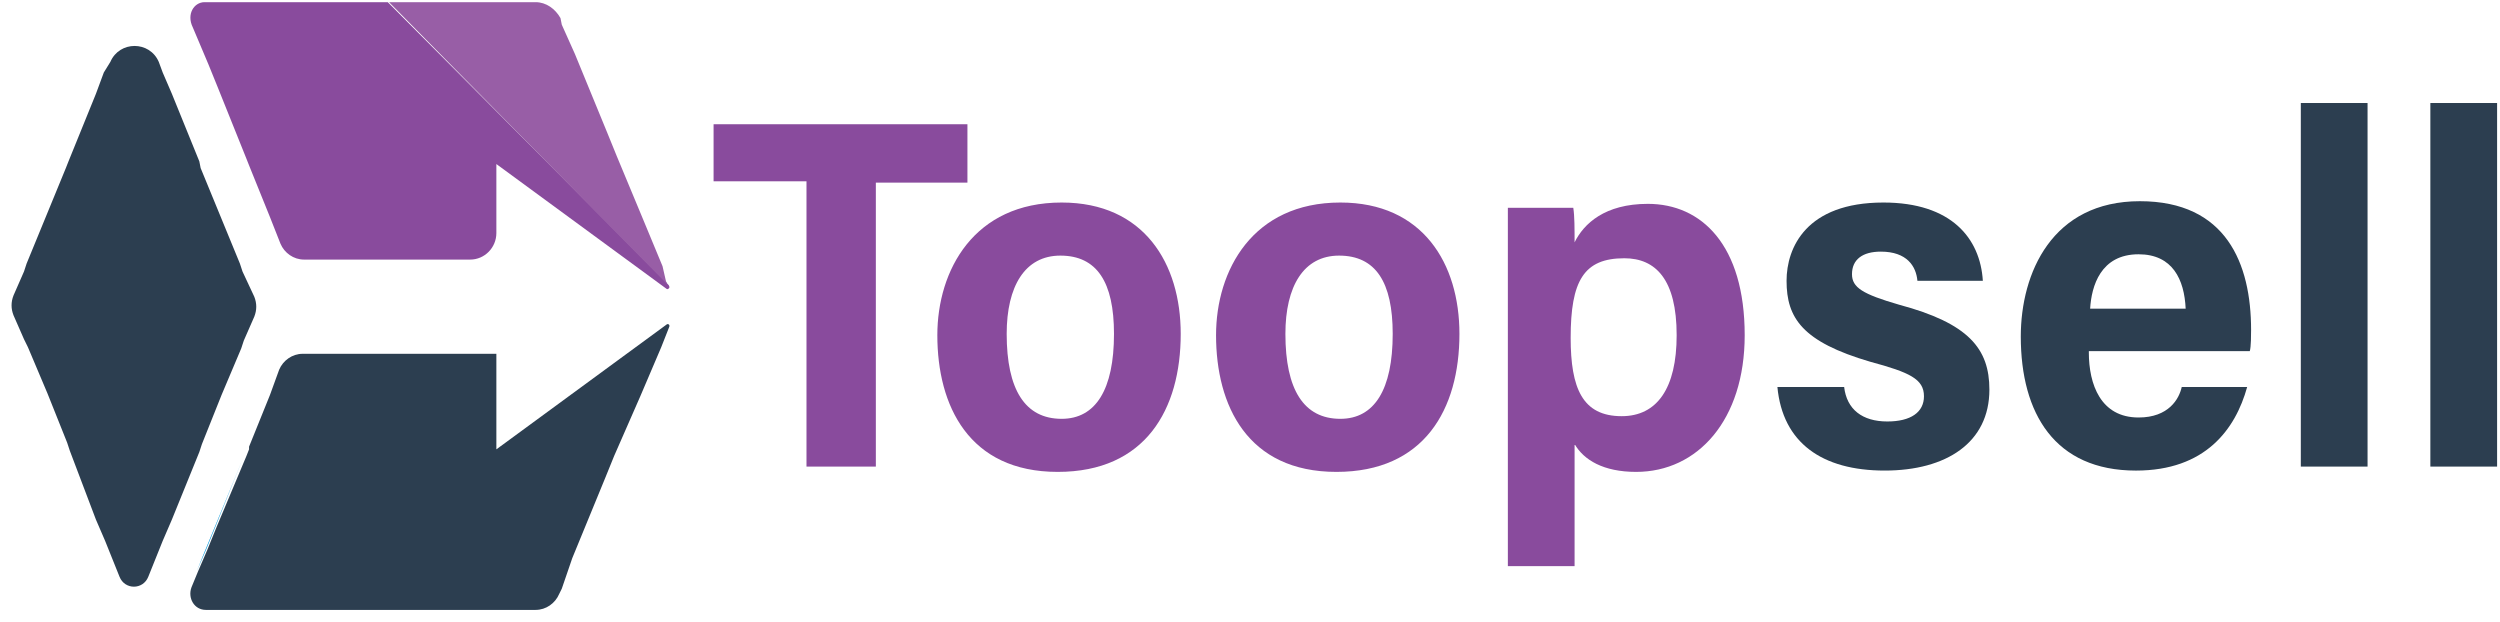
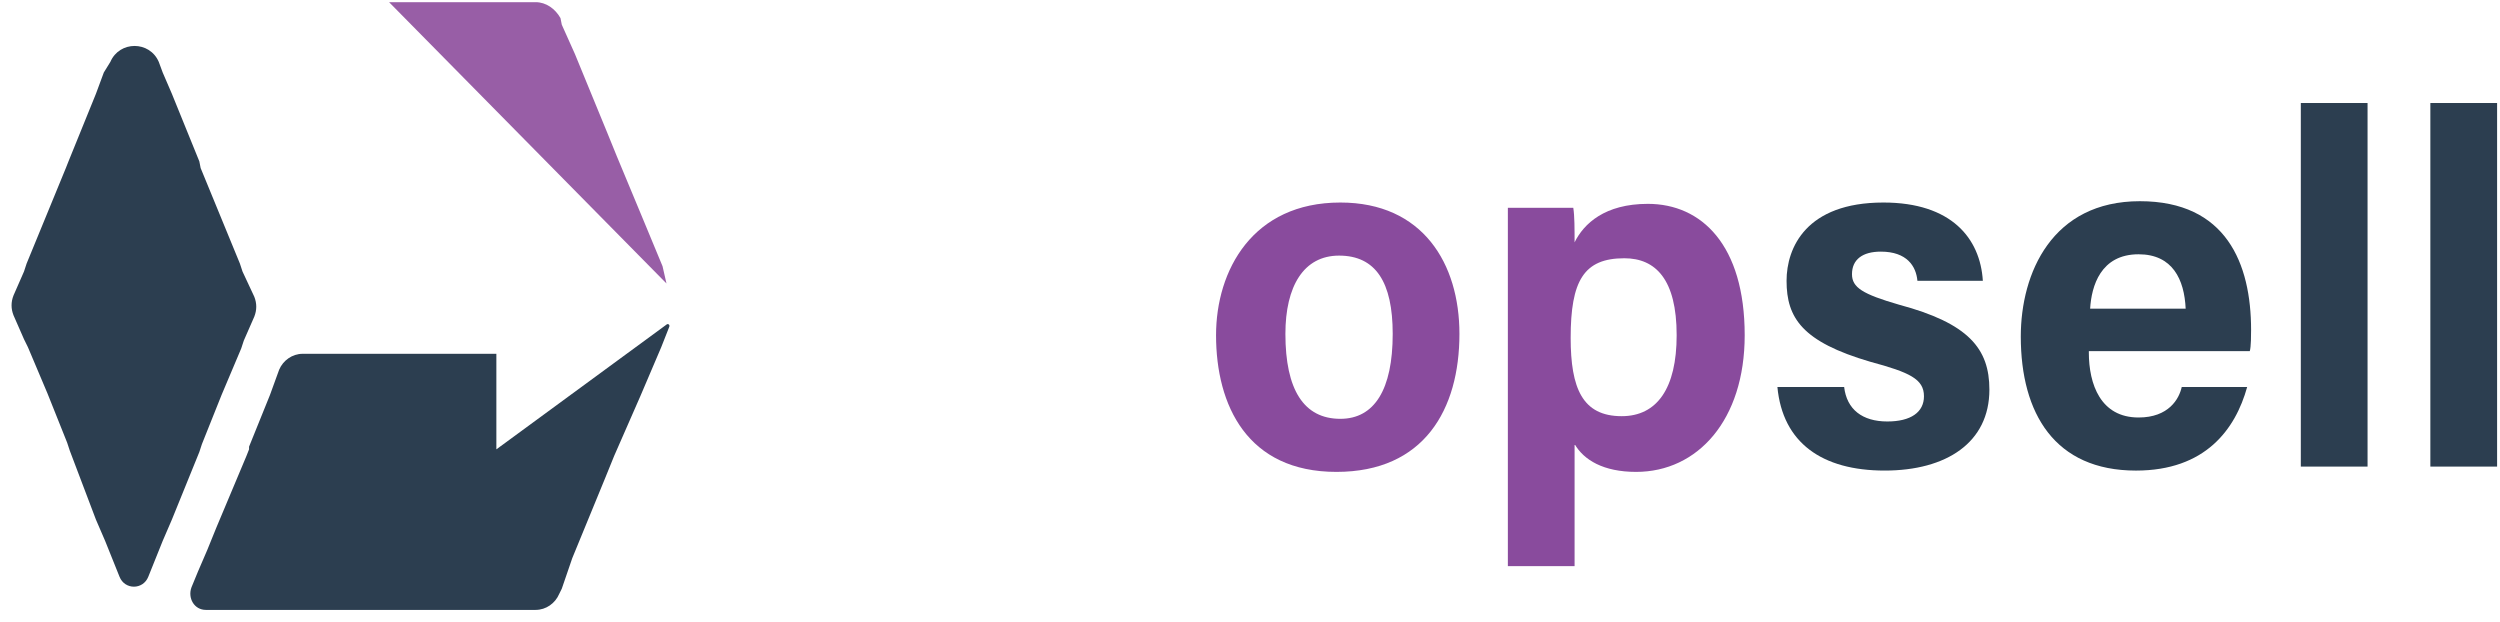
<svg xmlns="http://www.w3.org/2000/svg" width="181" height="45" viewBox="0 0 181 45" fill="none">
-   <path fill-rule="evenodd" clip-rule="evenodd" d="M48.442 20.716C48.537 20.812 48.347 21.004 48.253 20.908L35.937 11.877V16.873C35.937 17.93 35.084 18.794 34.042 18.794H22.011C21.253 18.794 20.59 18.314 20.305 17.642L19.547 15.72L18.032 11.973L17.842 11.493L15.758 6.305L15.095 4.672L13.958 1.982C13.484 1.021 14.053 0.157 14.81 0.157H28.074L48.253 20.427C48.253 20.524 48.442 20.62 48.442 20.716Z" fill="#894B9D" />
-   <path fill-rule="evenodd" clip-rule="evenodd" d="M17.653 33.013L16.99 34.646L14.621 40.41L14.242 41.371L14.905 39.834L15.569 38.2L17.653 33.013Z" fill="#0095DA" />
  <path fill-rule="evenodd" clip-rule="evenodd" d="M17.558 19.659L17.369 19.083L14.526 12.166L14.432 11.685L12.442 6.786L11.779 5.249L11.495 4.48C10.832 2.943 8.653 2.943 7.99 4.48L7.516 5.249L6.947 6.786L4.958 11.685L4.768 12.166L1.926 19.083L1.737 19.659L0.979 21.388C0.79 21.869 0.79 22.349 0.979 22.829L1.737 24.559L2.021 25.135L3.442 28.497L4.863 32.052L5.053 32.629L6.947 37.624L7.611 39.161L8.653 41.755C9.032 42.716 10.358 42.716 10.737 41.755L11.779 39.161L12.442 37.624L14.432 32.724L14.621 32.148L16.042 28.593L17.463 25.231L17.653 24.655L18.411 22.925C18.6 22.445 18.6 21.965 18.411 21.484L17.558 19.659Z" fill="#2C3E50" />
  <path fill-rule="evenodd" clip-rule="evenodd" d="M20.21 26.768C20.495 26.095 21.158 25.615 21.916 25.615H35.937V32.532L48.253 23.502C48.347 23.405 48.537 23.502 48.442 23.694L47.874 25.135L46.358 28.689L44.463 33.013L43.8 34.646L41.432 40.41L40.674 42.62L40.484 43.004C40.2 43.676 39.537 44.157 38.779 44.157H14.905C14.053 44.157 13.579 43.292 13.863 42.523L14.337 41.371L15 39.833L15.663 38.2L17.842 33.013L18.032 32.532C18.032 32.532 18.032 32.532 18.032 32.436C18.032 32.436 18.032 32.436 18.032 32.34L19.547 28.593L20.21 26.768Z" fill="#2C3E50" />
  <path fill-rule="evenodd" clip-rule="evenodd" d="M48.253 20.524L28.169 0.157H38.779C39.537 0.157 40.2 0.637 40.579 1.31L40.674 1.79L41.621 3.903L43.989 9.668L44.653 11.301L46.453 15.624L47.968 19.275L48.253 20.524Z" fill="#985EA6" />
-   <path d="M58.295 13.126H51.663V8.995H70.042V13.222H63.411V33.781H58.39V13.126H58.295Z" fill="#894B9D" />
-   <path d="M85.484 24.174C85.484 29.65 82.926 34.165 76.579 34.165C70.137 34.165 67.863 29.362 67.863 24.27C67.863 19.563 70.516 14.663 76.863 14.663C82.832 14.663 85.484 19.082 85.484 24.174ZM72.884 24.174C72.884 28.209 74.211 30.323 76.863 30.323C79.326 30.323 80.653 28.209 80.653 24.174C80.653 20.427 79.421 18.506 76.769 18.506C74.211 18.506 72.884 20.715 72.884 24.174Z" fill="#894B9D" />
  <path d="M105.663 24.174C105.663 29.65 103.105 34.165 96.758 34.165C90.316 34.165 88.042 29.362 88.042 24.27C88.042 19.563 90.695 14.663 97.042 14.663C103.011 14.663 105.663 19.082 105.663 24.174ZM93.063 24.174C93.063 28.209 94.39 30.323 97.042 30.323C99.505 30.323 100.832 28.209 100.832 24.174C100.832 20.427 99.6 18.506 96.948 18.506C94.39 18.506 93.063 20.715 93.063 24.174Z" fill="#894B9D" />
  <path d="M114 32.148V40.986H109.169V20.523C109.169 18.026 109.169 16.296 109.169 15.047H113.906C114 15.624 114 16.585 114 17.545C114.663 16.2 116.179 14.759 119.306 14.759C123.19 14.759 126.316 17.737 126.316 24.27C126.316 30.419 122.906 34.165 118.453 34.165C116.084 34.165 114.663 33.301 114 32.148ZM121.39 24.27C121.39 20.235 119.874 18.698 117.6 18.698C114.663 18.698 113.716 20.331 113.716 24.462C113.716 28.113 114.569 30.131 117.411 30.131C119.969 30.131 121.39 28.113 121.39 24.27Z" fill="#894B9D" />
  <path d="M133.516 28.017C133.705 29.65 134.842 30.515 136.642 30.515C138.347 30.515 139.295 29.842 139.295 28.689C139.295 27.44 138.253 26.96 135.411 26.192C130.484 24.75 129.347 23.021 129.347 20.331C129.347 17.93 130.769 14.663 136.358 14.663C141.284 14.663 143.369 17.257 143.558 20.331H138.821C138.726 19.274 138.063 18.218 136.169 18.218C134.842 18.218 134.084 18.794 134.084 19.851C134.084 20.812 134.842 21.292 137.495 22.061C142.516 23.405 144.032 25.231 144.032 28.209C144.032 32.052 140.905 34.069 136.453 34.069C131.905 34.069 129.063 32.052 128.684 28.017H133.516Z" fill="#2C3E50" />
  <path d="M151.232 25.519C151.232 27.825 152.084 30.227 154.832 30.227C157.011 30.227 157.769 28.882 157.958 28.017H162.695C161.842 31.091 159.663 34.07 154.642 34.07C148.769 34.07 146.305 29.939 146.305 24.366C146.305 19.755 148.579 14.567 154.926 14.567C161.179 14.567 162.979 19.083 162.979 23.886C162.979 24.174 162.979 25.135 162.884 25.423H151.232V25.519ZM158.242 22.349C158.148 20.235 157.295 18.41 154.832 18.41C152.084 18.41 151.421 20.716 151.326 22.349H158.242Z" fill="#2C3E50" />
  <path d="M166.579 33.781V7.458H171.411V33.781H166.579Z" fill="#2C3E50" />
  <path d="M175.958 33.781V7.458H180.79V33.781H175.958Z" fill="#2C3E50" />
</svg>